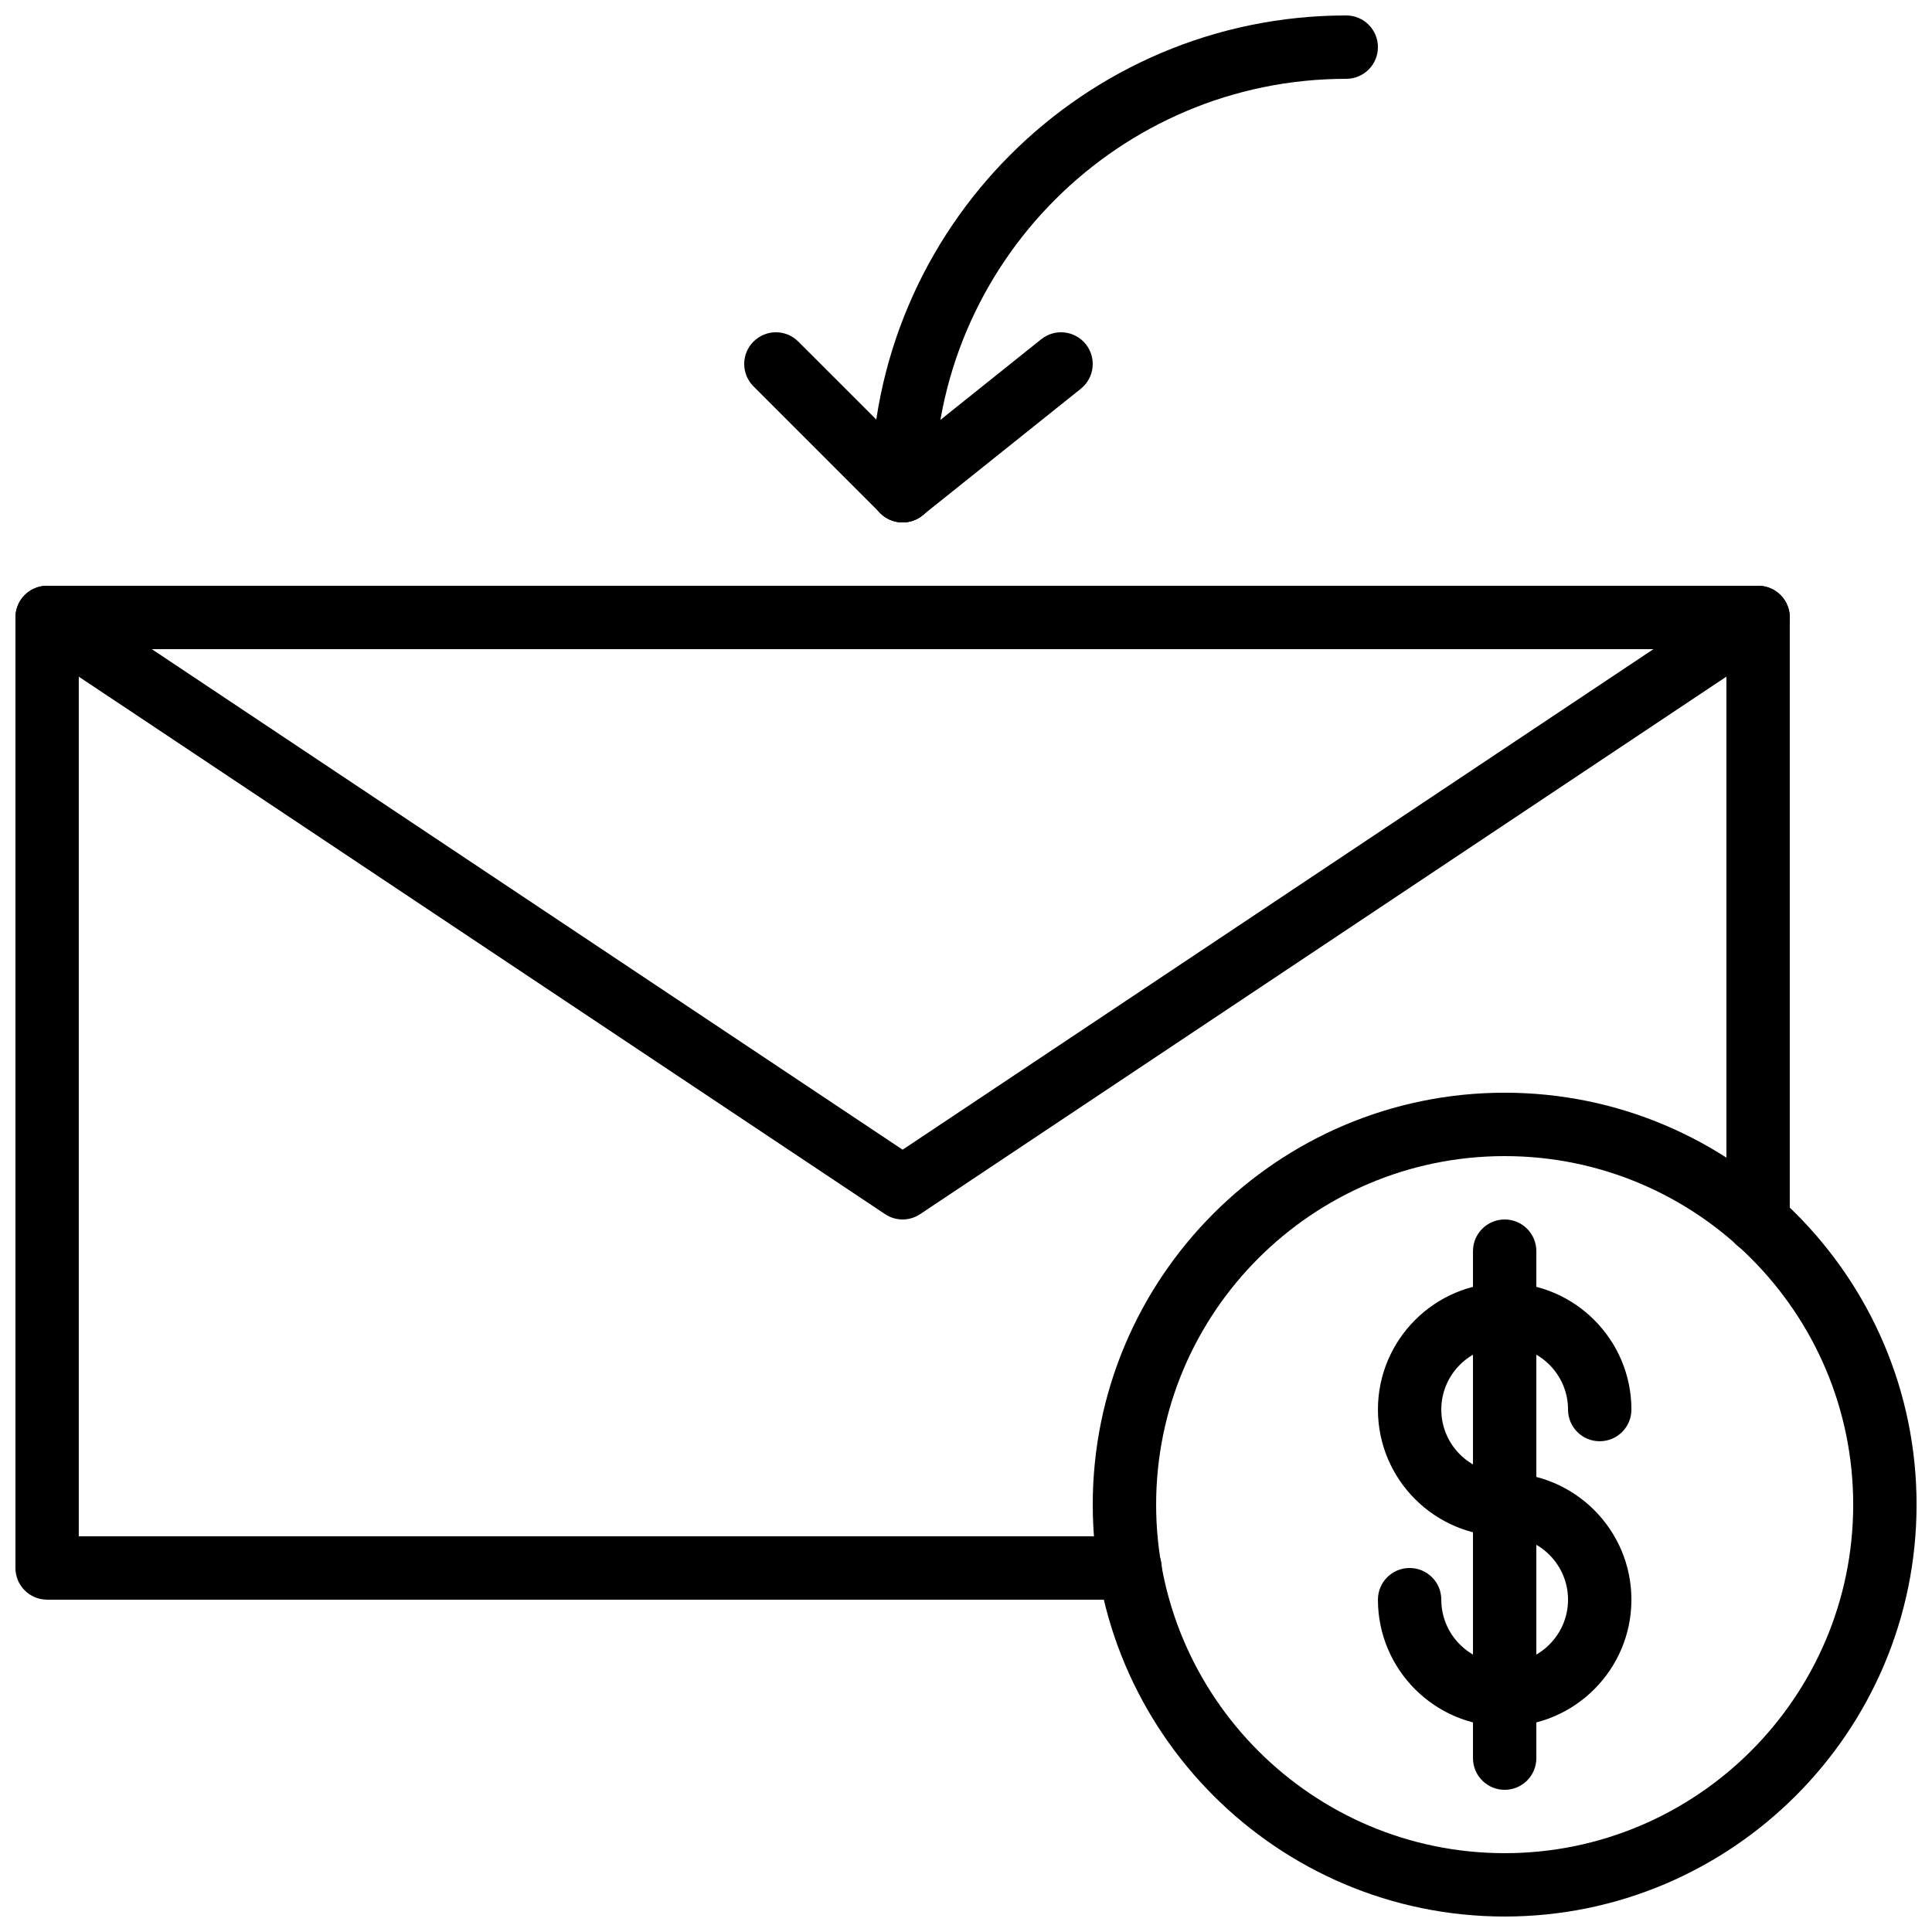
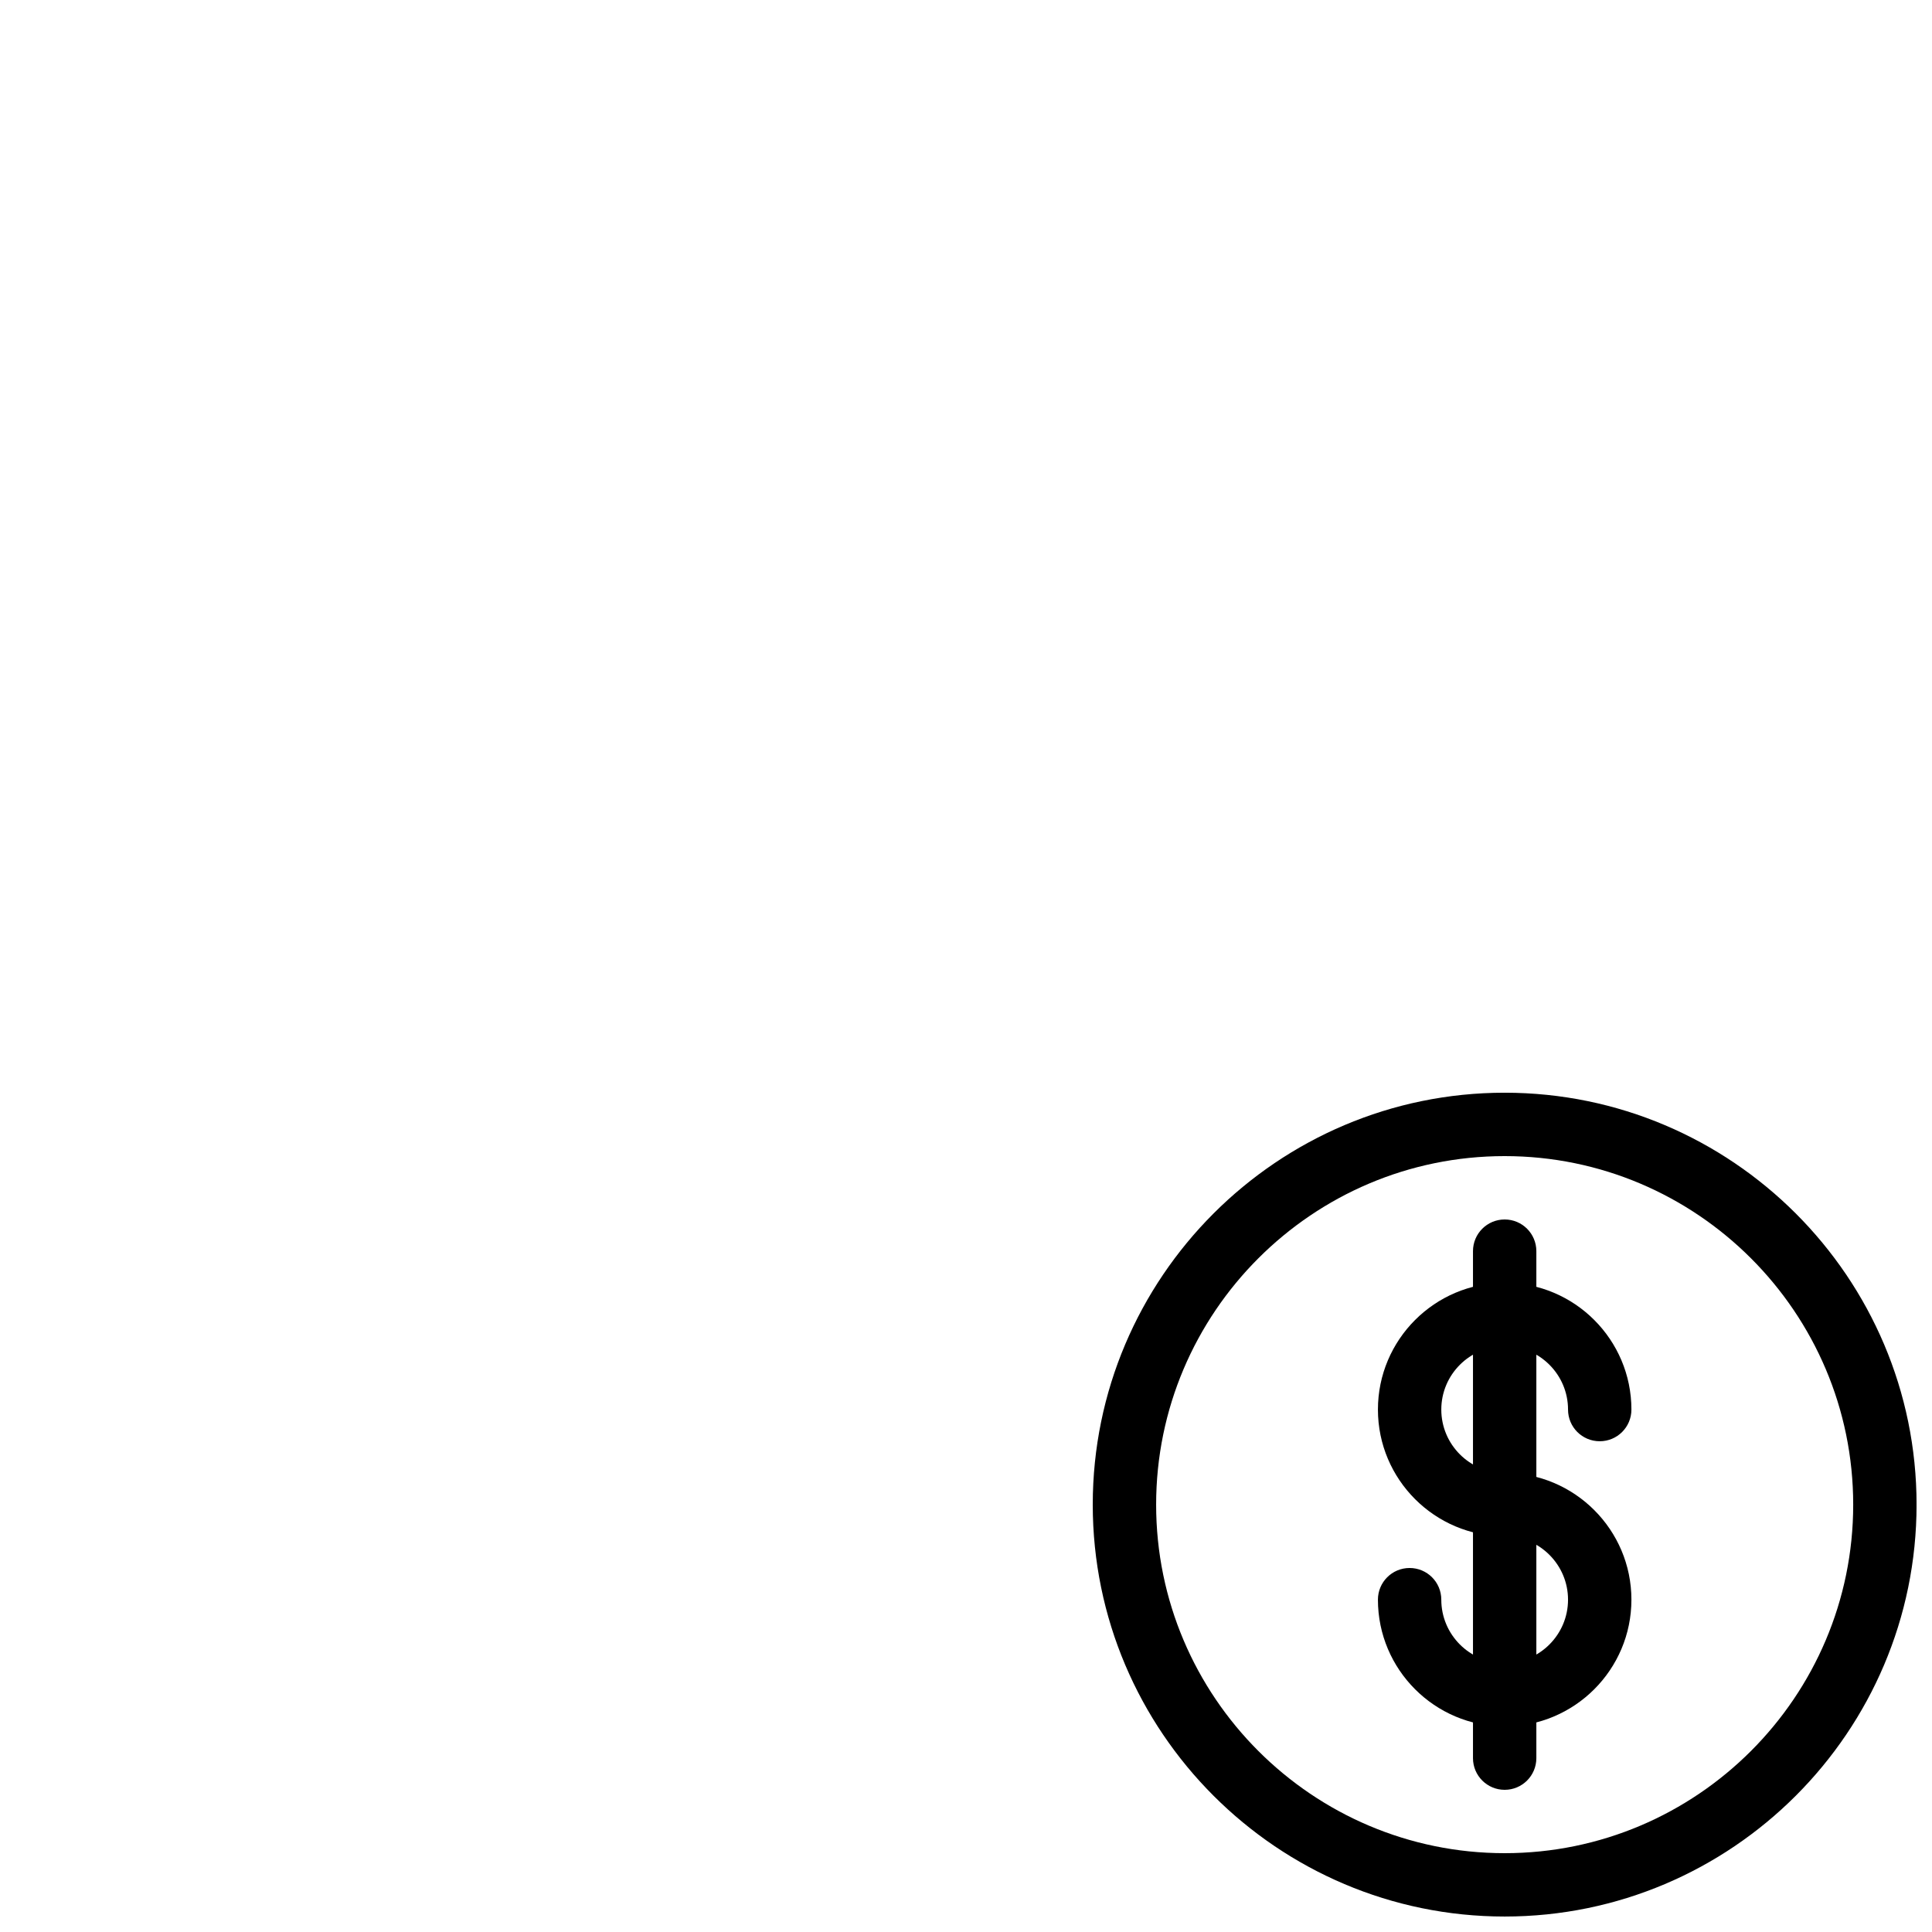
<svg xmlns="http://www.w3.org/2000/svg" width="800px" height="800px" version="1.1" viewBox="144 144 512 512">
  <defs>
    <clipPath id="d">
      <path d="m433 433h218.9v218.9h-218.9z" />
    </clipPath>
    <clipPath id="c">
      <path d="m148.09 299h470.91v18h-470.91z" />
    </clipPath>
    <clipPath id="b">
-       <path d="m374 148.09h136v134.91h-136z" />
+       <path d="m374 148.09h136v134.91z" />
    </clipPath>
    <clipPath id="a">
-       <path d="m148.09 299h470.91v269h-470.91z" />
-     </clipPath>
+       </clipPath>
  </defs>
  <path d="m542.75 601.52c-18.523 0-33.586-15.066-33.586-33.59 0-4.641 3.754-8.395 8.395-8.395 4.644 0 8.398 3.754 8.398 8.395 0 9.262 7.531 16.797 16.793 16.797 9.262 0 16.793-7.535 16.793-16.797 0-9.262-7.531-16.793-16.793-16.793-18.523 0-33.586-15.062-33.586-33.586 0-18.523 15.062-33.59 33.586-33.59 18.523 0 33.59 15.066 33.59 33.59 0 4.644-3.754 8.395-8.398 8.395s-8.398-3.75-8.398-8.395c0-9.262-7.531-16.793-16.793-16.793-9.262 0-16.793 7.531-16.793 16.793 0 9.262 7.531 16.793 16.793 16.793 18.523 0 33.59 15.062 33.59 33.586 0 18.523-15.066 33.59-33.59 33.59" fill-rule="evenodd" />
  <path d="m542.75 618.32c-4.641 0-8.395-3.754-8.395-8.398v-134.35c0-4.644 3.754-8.398 8.395-8.398 4.644 0 8.398 3.754 8.398 8.398v134.35c0 4.644-3.754 8.398-8.398 8.398" fill-rule="evenodd" />
  <g clip-path="url(#d)">
    <path d="m542.75 450.38c-50.926 0-92.363 41.438-92.363 92.367 0 50.926 41.438 92.363 92.363 92.363 50.926 0 92.367-41.438 92.367-92.363 0-50.93-41.441-92.367-92.367-92.367m0 201.52c-60.188 0-109.16-48.969-109.16-109.16 0-60.191 48.969-109.16 109.16-109.16s109.16 48.969 109.16 109.16c0 60.188-48.973 109.16-109.16 109.16" fill-rule="evenodd" />
  </g>
  <g clip-path="url(#c)">
-     <path d="m609.92 316.03h-453.43c-4.641 0-8.395-3.754-8.395-8.398 0-4.644 3.754-8.395 8.395-8.395h453.43c4.644 0 8.398 3.75 8.398 8.395 0 4.644-3.754 8.398-8.398 8.398" fill-rule="evenodd" />
-   </g>
+     </g>
  <g clip-path="url(#b)">
-     <path d="m383.21 282.44c-4.644 0-8.395-3.75-8.395-8.395 0-69.449 56.5-125.95 125.95-125.95 4.644 0 8.398 3.754 8.398 8.398 0 4.641-3.754 8.395-8.398 8.395-60.188 0-109.16 48.973-109.16 109.16 0 4.644-3.754 8.395-8.398 8.395" fill-rule="evenodd" />
-   </g>
-   <path d="m383.21 282.44c-2.469 0-4.902-1.074-6.566-3.148-2.894-3.625-2.309-8.906 1.312-11.805l41.984-33.586c3.633-2.906 8.898-2.312 11.805 1.309 2.894 3.629 2.309 8.91-1.309 11.805l-41.984 33.59c-1.555 1.242-3.402 1.836-5.242 1.836" fill-rule="evenodd" />
-   <path d="m383.21 282.44c-2.148 0-4.297-0.82-5.938-2.457l-33.586-33.59c-3.285-3.281-3.285-8.59 0-11.871 3.281-3.285 8.59-3.285 11.871 0l33.59 33.586c3.281 3.285 3.281 8.59 0 11.875-1.637 1.637-3.789 2.457-5.938 2.457" fill-rule="evenodd" />
+     </g>
  <g clip-path="url(#a)">
    <path d="m443.49 567.93h-287c-4.637 0-8.398-3.754-8.398-8.395v-251.91c0-3.098 1.703-5.945 4.441-7.406 2.723-1.461 6.039-1.293 8.617 0.422l222.05 148.04 222.06-148.04c2.562-1.715 5.894-1.883 8.617-0.422 2.731 1.461 4.434 4.309 4.434 7.406v160.15c0 4.644-3.754 8.398-8.398 8.398-4.633 0-8.395-3.754-8.395-8.398v-144.46l-213.66 142.44c-2.82 1.891-6.488 1.891-9.309 0l-213.67-142.44v227.82h278.61c4.644 0 8.398 3.754 8.398 8.398 0 4.641-3.754 8.395-8.398 8.395" fill-rule="evenodd" />
  </g>
</svg>